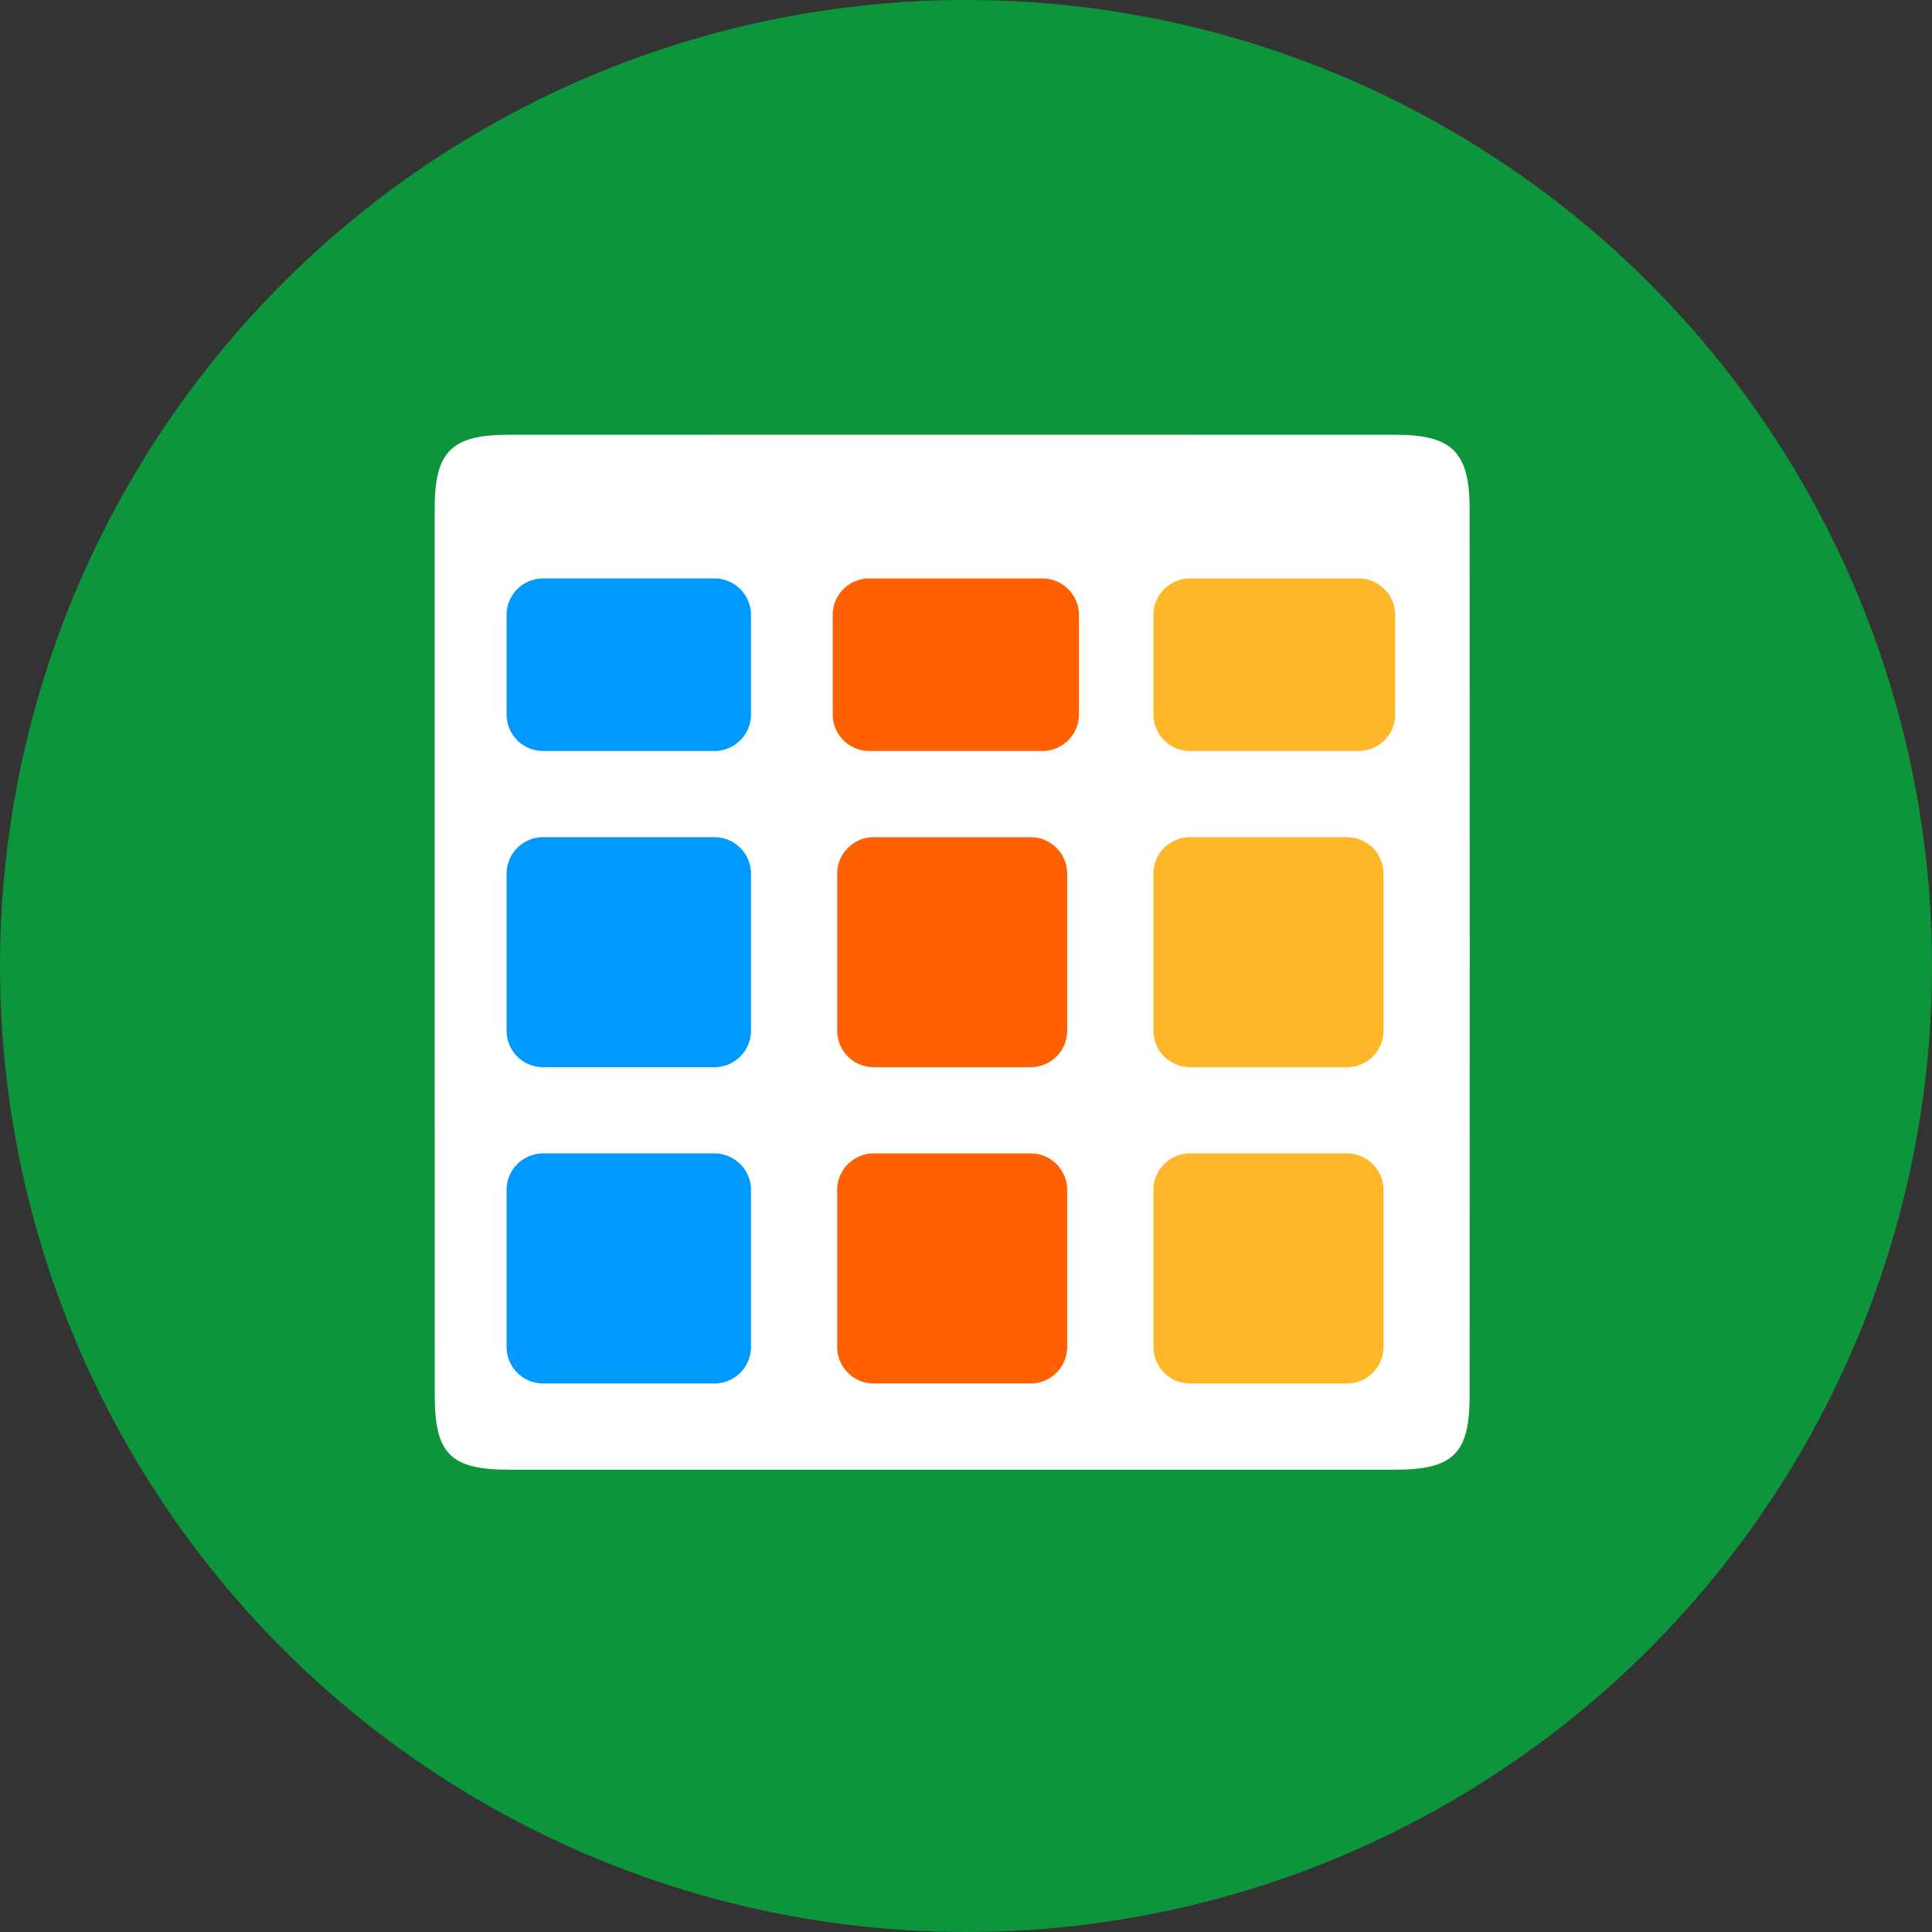
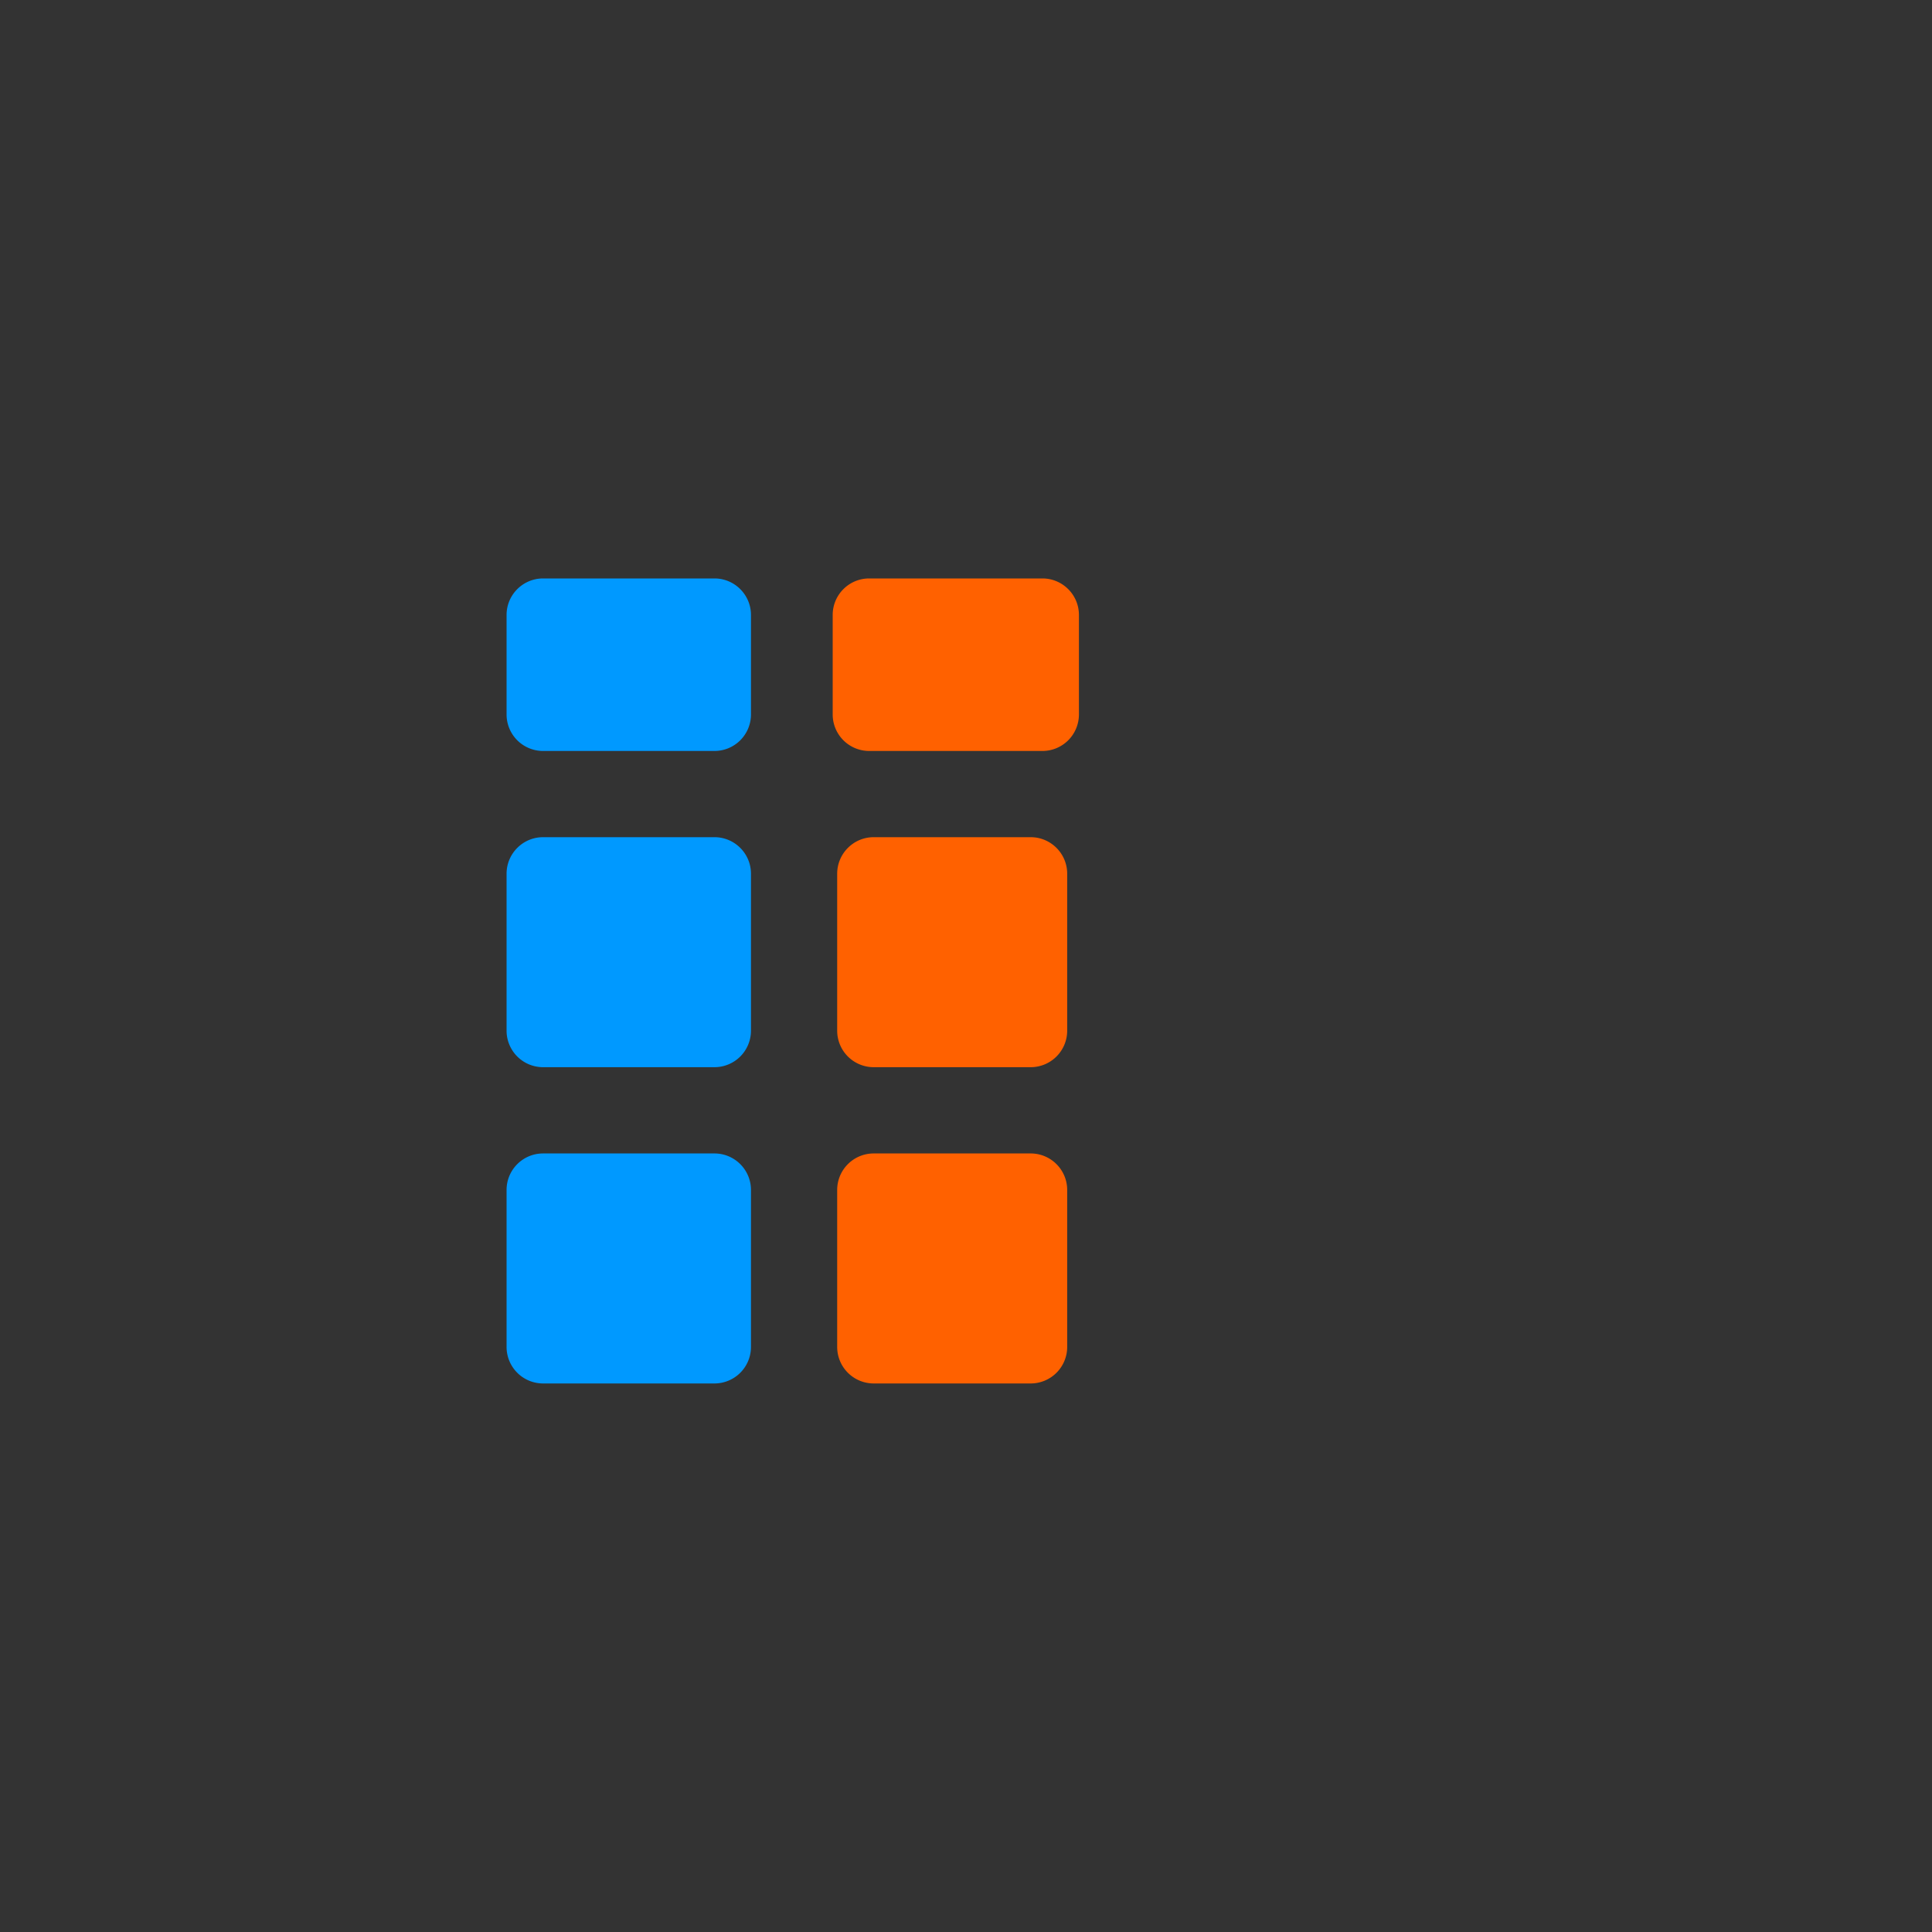
<svg xmlns="http://www.w3.org/2000/svg" viewBox="0 0 40 40" width="40" height="40" fill="none">
  <rect x="0" y="0" width="40" height="40" fill="#333333" stroke="none" />
-   <circle cx="20" cy="20" r="20" fill="#0D953B" />
-   <path fill-rule="evenodd" clip-rule="evenodd" d="M9.001 28.889c0 1.214.33 1.54 1.539 1.54h18.335c1.212 0 1.552-.331 1.552-1.531l.002-9.187-.002-9.187c0-1.154-.363-1.522-1.512-1.522L19.715 9l-9.2.002C9.349 9.002 9 9.356 9 10.515L9 19.702l.001 9.187z" fill="#fff" />
-   <path d="M23.88 12.732c0-.417.34-.756.757-.756h3.492c.418 0 .756.339.756.756v2.06a.756.756 0 01-.756.756h-3.492a.756.756 0 01-.756-.757v-2.059zM23.88 18.09c0-.418.34-.757.757-.757h3.25c.417 0 .756.339.756.756v3.25a.756.756 0 01-.756.756h-3.25a.756.756 0 01-.756-.756v-3.25zM23.88 24.637c0-.418.34-.756.757-.756h3.25c.417 0 .756.338.756.756v3.25a.756.756 0 01-.756.756h-3.25a.756.756 0 01-.756-.756v-3.25z" fill="#FFB629" />
  <path d="M17.24 12.732c0-.417.338-.756.756-.756h3.586c.417 0 .756.339.756.756v2.06a.756.756 0 01-.756.756h-3.586a.756.756 0 01-.756-.757v-2.059zM17.333 18.09c0-.418.339-.757.756-.757h3.25c.417 0 .756.339.756.756v3.25a.756.756 0 01-.756.756h-3.25a.756.756 0 01-.756-.756v-3.25zM17.333 24.637c0-.418.339-.756.756-.756h3.25c.417 0 .756.338.756.756v3.25a.756.756 0 01-.756.756h-3.25a.756.756 0 01-.756-.756v-3.25z" fill="#FF6100" />
-   <path d="M10.488 12.732c0-.417.339-.756.756-.756h3.548c.417 0 .756.339.756.756v2.06a.756.756 0 01-.756.756h-3.548a.756.756 0 01-.756-.757v-2.059zM10.488 18.09c0-.418.339-.757.756-.757h3.548c.417 0 .756.339.756.756v3.25a.756.756 0 01-.756.756h-3.548a.756.756 0 01-.756-.756v-3.25zM10.488 24.637c0-.418.339-.756.756-.756h3.548c.417 0 .756.338.756.756v3.25a.756.756 0 01-.756.756h-3.548a.756.756 0 01-.756-.756v-3.25z" fill="#09F" />
+   <path d="M10.488 12.732c0-.417.339-.756.756-.756h3.548c.417 0 .756.339.756.756v2.06a.756.756 0 01-.756.756h-3.548a.756.756 0 01-.756-.757v-2.059zM10.488 18.09c0-.418.339-.757.756-.757h3.548c.417 0 .756.339.756.756v3.25a.756.756 0 01-.756.756h-3.548a.756.756 0 01-.756-.756zM10.488 24.637c0-.418.339-.756.756-.756h3.548c.417 0 .756.338.756.756v3.25a.756.756 0 01-.756.756h-3.548a.756.756 0 01-.756-.756v-3.25z" fill="#09F" />
</svg>